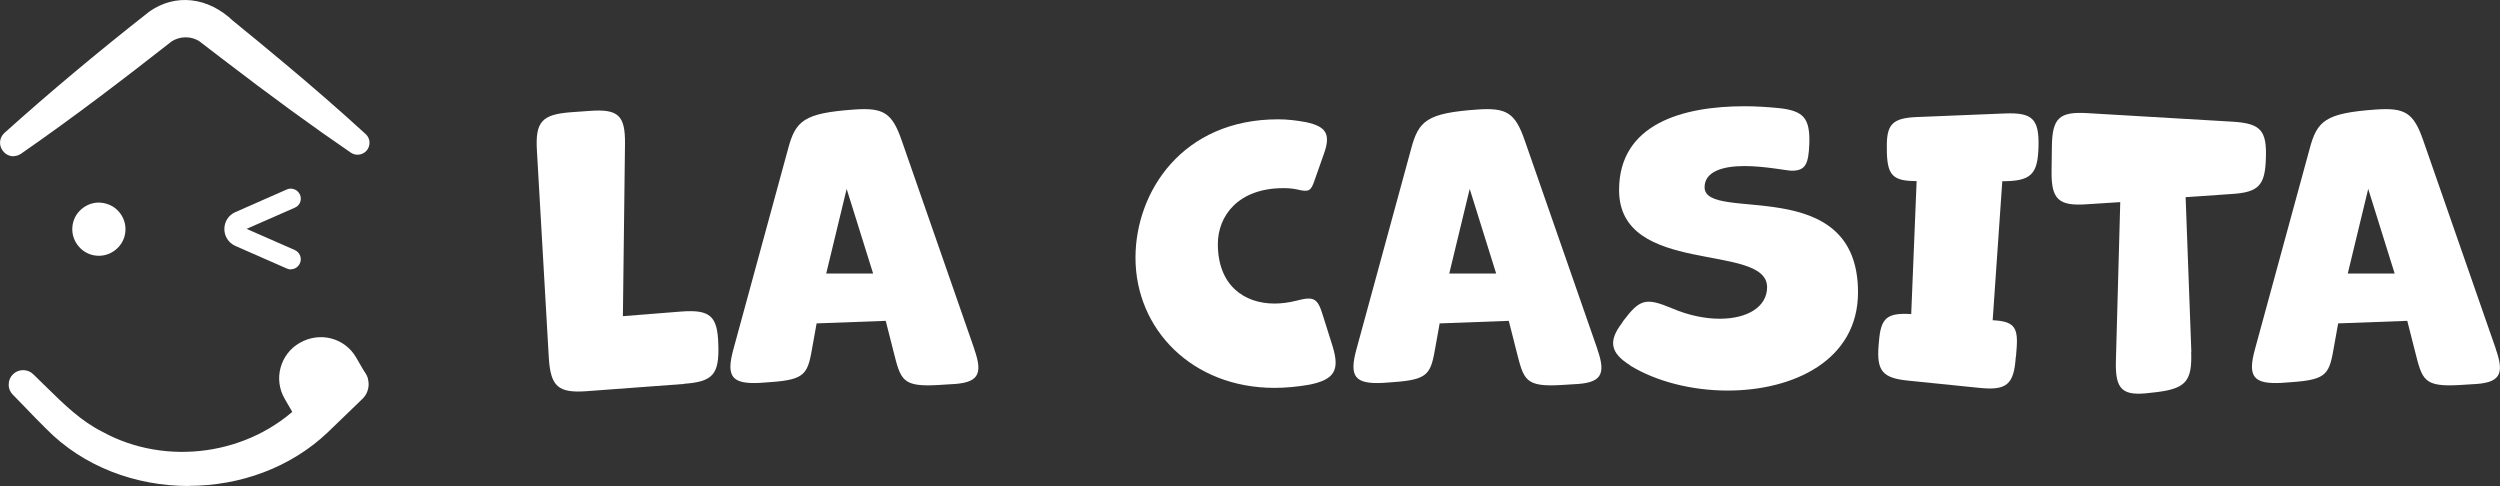
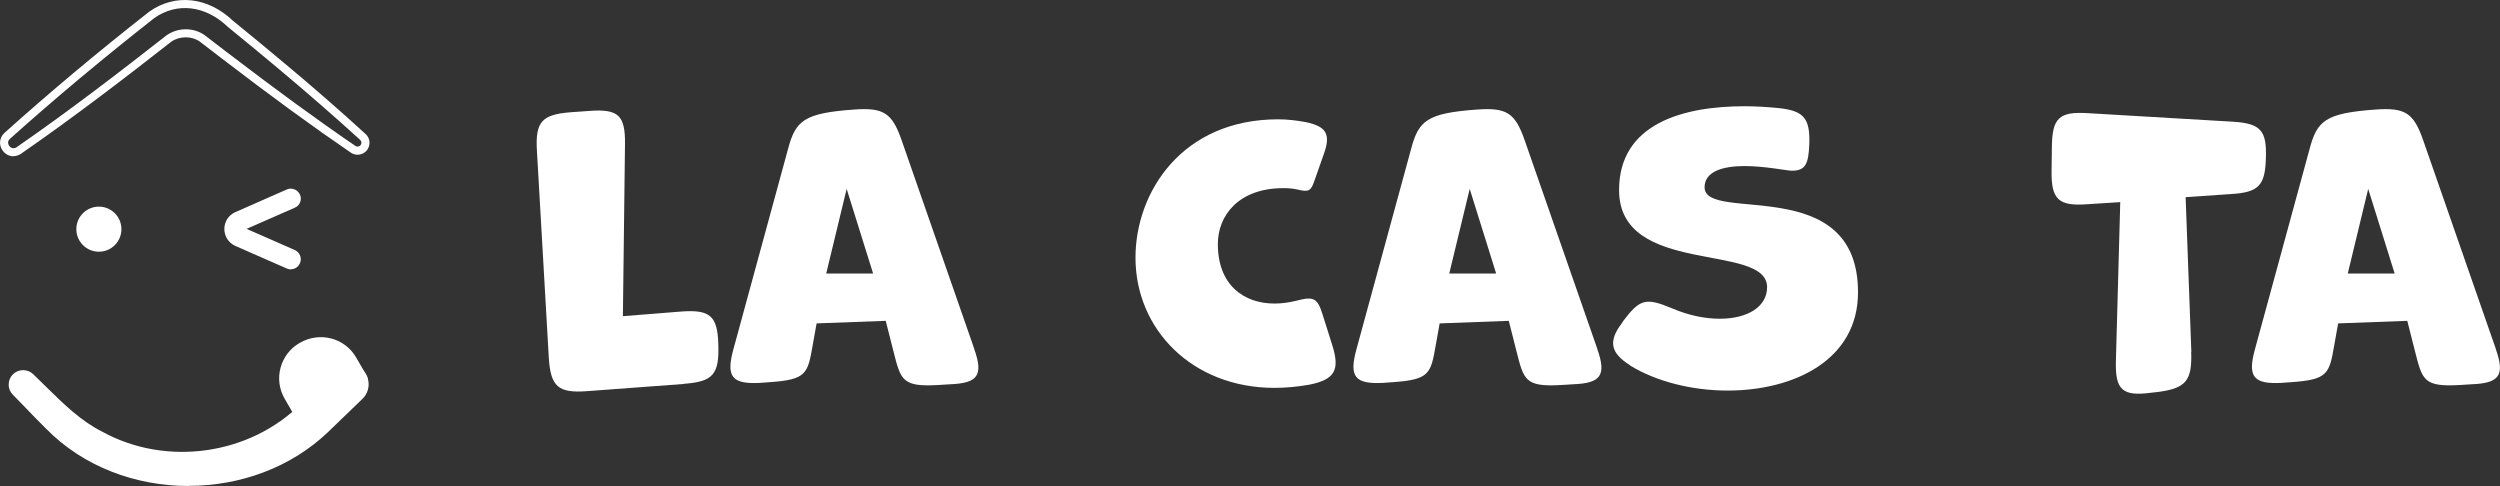
<svg xmlns="http://www.w3.org/2000/svg" id="Layer_2" data-name="Layer 2" viewBox="0 0 166.36 32.34">
  <rect x="0" y="0" width="166.36" height="32.34" fill="#333333" stroke="none" />
  <defs>
    <style> .cls-1 { fill: #fff; } </style>
  </defs>
  <g id="Logo_Primario" data-name="Logo Primario">
    <g id="Logo-Simple-Blanco_LaCasita">
      <g>
        <g>
          <path class="cls-1" d="m45.51,25.55l-6.46.48c-1.91.14-2.41-.31-2.53-2.22l-.79-13.76c-.12-1.93.31-2.43,2.24-2.58l1.26-.09c1.91-.14,2.38.29,2.36,2.19l-.14,11.47,3.89-.31c1.91-.14,2.41.29,2.46,2.19.07,2-.36,2.48-2.29,2.62Z" />
          <path class="cls-1" d="m64.83,23.23c.62,1.74.24,2.27-1.6,2.34l-.79.05c-2.41.14-2.5-.33-2.98-2.22l-.52-2.05-4.6.17-.26,1.45c-.33,1.91-.43,2.29-2.84,2.46l-.69.05c-1.84.09-2.24-.41-1.76-2.19l3.65-13.38c.5-1.88,1.05-2.38,4.39-2.62,1.96-.14,2.53.21,3.17,2.05l4.84,13.9Zm-6.73-5.03l-1.76-5.63-1.36,5.63h3.12Z" />
          <path class="cls-1" d="m86.27,20.01c1.17-.31,1.41-.17,1.76.98l.64,2.03c.5,1.62.14,2.24-1.55,2.58-.81.14-1.57.21-2.31.21-5.49,0-9.25-3.91-9.25-8.66,0-4.39,3.12-9.21,9.49-9.21.6,0,1.22.07,1.86.19,1.36.29,1.65.81,1.19,2.1l-.62,1.76c-.24.72-.38.81-1.15.62-.31-.07-.62-.09-.93-.09-3,0-4.36,1.84-4.36,3.72,0,2.74,1.74,3.96,3.77,3.96.48,0,.98-.07,1.46-.19Z" />
          <path class="cls-1" d="m106.29,23.23c.62,1.74.24,2.27-1.6,2.34l-.79.05c-2.41.14-2.5-.33-2.98-2.22l-.52-2.05-4.6.17-.26,1.45c-.33,1.91-.43,2.29-2.84,2.46l-.69.05c-1.84.09-2.24-.41-1.76-2.19l3.65-13.38c.5-1.88,1.05-2.38,4.39-2.62,1.96-.14,2.53.21,3.17,2.05l4.84,13.9Zm-6.73-5.03l-1.76-5.63-1.36,5.63h3.12Z" />
          <path class="cls-1" d="m108.48,24.31c-1.31-.81-1.48-1.6-.55-2.81l.07-.12c1.12-1.48,1.5-1.6,3.27-.86,1.12.48,2.22.69,3.17.69,1.84,0,3.15-.79,3.15-2.1,0-3-9.85-.69-9.85-6.46,0-4.44,4.29-5.58,8.35-5.58.76,0,1.53.05,2.24.12,1.69.17,2.12.67,2.07,2.36-.05,1.38-.26,1.81-1.17,1.81-.31,0-1.79-.31-3.15-.31-1.43,0-2.65.36-2.65,1.41,0,2.43,10.21-1.03,10.21,6.99,0,4.53-4.29,6.54-8.68,6.54-2.36,0-4.75-.6-6.49-1.67Z" />
-           <path class="cls-1" d="m134.14,23.73c-.12,1.86-.6,2.27-2.43,2.08l-4.72-.48c-1.72-.17-2.12-.64-1.98-2.36l.02-.21c.12-1.6.52-1.96,2.15-1.86l.36-8.85c-1.55,0-1.93-.36-1.98-1.88v-.21c-.05-1.67.33-2.1,1.98-2.17l5.89-.24c1.81-.07,2.27.36,2.22,2.22-.05,1.84-.5,2.29-2.41,2.29l-.64,9.25c1.38.07,1.69.43,1.6,1.79l-.05.64Z" />
          <path class="cls-1" d="m145.81,23.42c.07,1.93-.36,2.43-2.27,2.67l-.45.05c-1.86.24-2.34-.21-2.29-2.1l.29-10.59-2.19.14c-1.91.14-2.41-.31-2.38-2.22l.02-1.6c.02-1.91.48-2.36,2.39-2.24l9.68.57c1.81.12,2.24.57,2.17,2.43-.05,1.81-.48,2.27-2.29,2.38l-3.05.21.38,10.28Z" />
          <path class="cls-1" d="m166.08,23.23c.62,1.74.24,2.27-1.6,2.34l-.79.05c-2.41.14-2.5-.33-2.98-2.22l-.52-2.05-4.6.17-.26,1.45c-.33,1.91-.43,2.29-2.84,2.46l-.69.05c-1.84.09-2.24-.41-1.76-2.19l3.65-13.38c.5-1.88,1.05-2.38,4.39-2.62,1.96-.14,2.53.21,3.17,2.05l4.84,13.9Zm-6.73-5.03l-1.76-5.63-1.36,5.63h3.12Z" />
        </g>
        <g>
          <g>
            <path class="cls-1" d="m2.02,25.1c1.48,1.41,2.83,2.95,4.67,3.87,4.32,2.37,10.06,1.57,13.53-1.91,0,0,2.18-2.24,2.18-2.24.42-.43,1.11-.44,1.54-.02.44.43.44,1.14,0,1.56l-2.29,2.21c-4.98,4.76-13.54,4.7-18.38-.22-.78-.76-1.48-1.51-2.22-2.27-.27-.27-.26-.71,0-.98.27-.26.7-.26.97,0h0Z" />
            <path class="cls-1" d="m12.55,32.34c-3.5,0-6.99-1.27-9.48-3.81-.5-.49-.97-.98-1.44-1.47-.26-.27-.51-.53-.78-.8-.18-.18-.28-.42-.27-.68,0-.26.1-.5.29-.68.37-.36.97-.36,1.34,0,.29.28.58.56.87.85,1.18,1.16,2.3,2.26,3.73,2.98,4.26,2.34,9.81,1.55,13.22-1.86l2.18-2.24c.25-.26.59-.41.95-.41.36,0,.71.13.96.38.26.26.41.6.41.97,0,.37-.15.72-.41.97l-2.29,2.21c-2.5,2.39-5.89,3.58-9.27,3.58ZM1.53,25.17c-.11,0-.21.04-.3.12-.08.08-.12.18-.13.3,0,.11.04.22.12.3.26.27.52.54.78.81.47.48.93.97,1.44,1.46,4.71,4.79,13.12,4.89,18.01.22l2.29-2.21c.16-.15.25-.36.25-.59,0-.22-.09-.43-.25-.58-.16-.15-.34-.26-.58-.23-.22,0-.42.09-.58.25l-2.18,2.24c-3.57,3.58-9.39,4.41-13.85,1.96-1.5-.75-2.7-1.93-3.86-3.07-.29-.28-.57-.56-.87-.84h0c-.08-.08-.19-.12-.29-.12Z" />
          </g>
          <g>
-             <path class="cls-1" d="m.48,9.04C3.6,6.24,6.81,3.57,10.11.98c1.72-1.21,3.75-.8,5.21.6,1.15.93,2.32,1.89,3.45,2.84,1.83,1.53,3.63,3.09,5.39,4.7.21.19.23.53.03.74-.18.2-.47.23-.68.08-2.96-2.02-5.82-4.15-8.66-6.32,0,0-1.38-1.06-1.38-1.06-.65-.46-1.58-.46-2.23.01-3.26,2.56-6.57,5.09-9.98,7.45-.63.43-1.35-.46-.77-.98H.48Z" />
            <path class="cls-1" d="m.9,10.4c-.28,0-.54-.14-.7-.35-.26-.32-.3-.84.1-1.21h0C3.31,6.14,6.46,3.5,9.94.77c1.73-1.22,3.9-.97,5.56.61,1.13.92,2.3,1.88,3.43,2.83,1.81,1.51,3.63,3.09,5.4,4.71.16.14.25.34.26.55,0,.21-.06.41-.21.57-.27.29-.71.34-1.03.12-2.56-1.75-5.24-3.7-8.67-6.33l-1.38-1.06c-.55-.39-1.36-.38-1.91.01-2.91,2.28-6.38,4.95-9.99,7.45-.17.11-.34.16-.5.16Zm-.24-1.16c-.23.21-.07.43-.04.48.1.12.28.21.48.08,3.6-2.49,7.06-5.16,9.97-7.44.75-.54,1.8-.55,2.55-.02l1.38,1.06c3.43,2.62,6.1,4.57,8.65,6.31.1.07.25.06.33-.04.05-.05.07-.12.07-.18s-.03-.13-.08-.18c-1.77-1.61-3.58-3.18-5.38-4.69-1.13-.95-2.3-1.91-3.44-2.84-1.48-1.42-3.38-1.64-4.88-.58C6.81,3.92,3.66,6.55.66,9.24Z" />
          </g>
          <g>
            <path class="cls-1" d="m24.17,25.11s.02.11-.02.15l-1.11,1.11c-.82.82-1.76,1.47-2.75,1.93l-1.1-1.91c-.68-1.17-.28-2.67.9-3.35l.05-.03c1.17-.68,2.67-.27,3.35.9l.7,1.2Z" />
            <path class="cls-1" d="m20.17,28.65l-1.23-2.12c-.36-.63-.46-1.36-.27-2.06.19-.7.64-1.29,1.27-1.65,1.35-.78,3.01-.33,3.76.97l.7,1.21c.09.15.06.34-.06.47l-1.11,1.11c-.83.83-1.78,1.49-2.83,1.98l-.22.1Zm1.17-5.69c-.37,0-.74.09-1.09.29-.55.32-.91.79-1.06,1.35-.15.56-.07,1.15.22,1.66l.98,1.7c.91-.45,1.73-1.04,2.46-1.77l1.03-1.03-.64-1.11c-.4-.7-1.14-1.09-1.89-1.09Z" />
          </g>
          <g>
            <g>
              <circle class="cls-1" cx="6.58" cy="15.25" r="1.5" />
-               <path class="cls-1" d="m6.58,17.02c-.46,0-.89-.17-1.22-.49-.34-.33-.54-.77-.55-1.24-.01-.47.16-.92.49-1.26.33-.34.77-.54,1.24-.55.45,0,.92.16,1.26.49.34.33.54.77.55,1.24h0c.01.47-.16.92-.49,1.26-.33.34-.77.54-1.24.55h-.04Zm0-3s-.02,0-.03,0c-.33,0-.64.14-.86.38s-.35.55-.34.88c0,.33.14.64.38.86.24.23.53.35.88.34.33,0,.64-.14.86-.38.23-.24.35-.55.34-.88,0-.33-.14-.64-.38-.86-.23-.22-.53-.34-.85-.34Z" />
            </g>
            <g>
              <path class="cls-1" d="m19.36,17.66c-.05,0-.11-.01-.16-.03l-3.43-1.51c-.35-.16-.56-.5-.56-.87s.21-.71.55-.87l3.44-1.51c.2-.09.43,0,.52.2.09.2,0,.43-.2.52l-3.43,1.51c-.07.04-.09.11-.09.15s.01.11.1.15l3.42,1.51c.2.09.29.32.2.52-.07.15-.21.24-.36.24Z" />
              <path class="cls-1" d="m19.36,17.93c-.09,0-.18-.02-.27-.06l-3.44-1.51c-.45-.21-.72-.64-.72-1.12s.27-.91.7-1.11l3.45-1.52c.16-.07.34-.08.51-.01.17.06.29.19.37.35.15.33,0,.73-.34.87l-3.21,1.41,3.21,1.41c.33.15.49.54.34.88-.11.24-.34.4-.61.4Zm-.01-4.82s-.03,0-.04,0l-3.44,1.51c-.24.11-.39.35-.39.62s.15.51.4.63l3.48,1.52c.05,0,.1-.03.12-.07.02-.06,0-.14-.06-.17l-3.42-1.51c-.16-.08-.26-.22-.26-.4s.09-.32.24-.39l3.44-1.51c.05-.02.09-.11.06-.17-.02-.04-.08-.07-.13-.07Z" />
            </g>
          </g>
        </g>
      </g>
    </g>
  </g>
</svg>